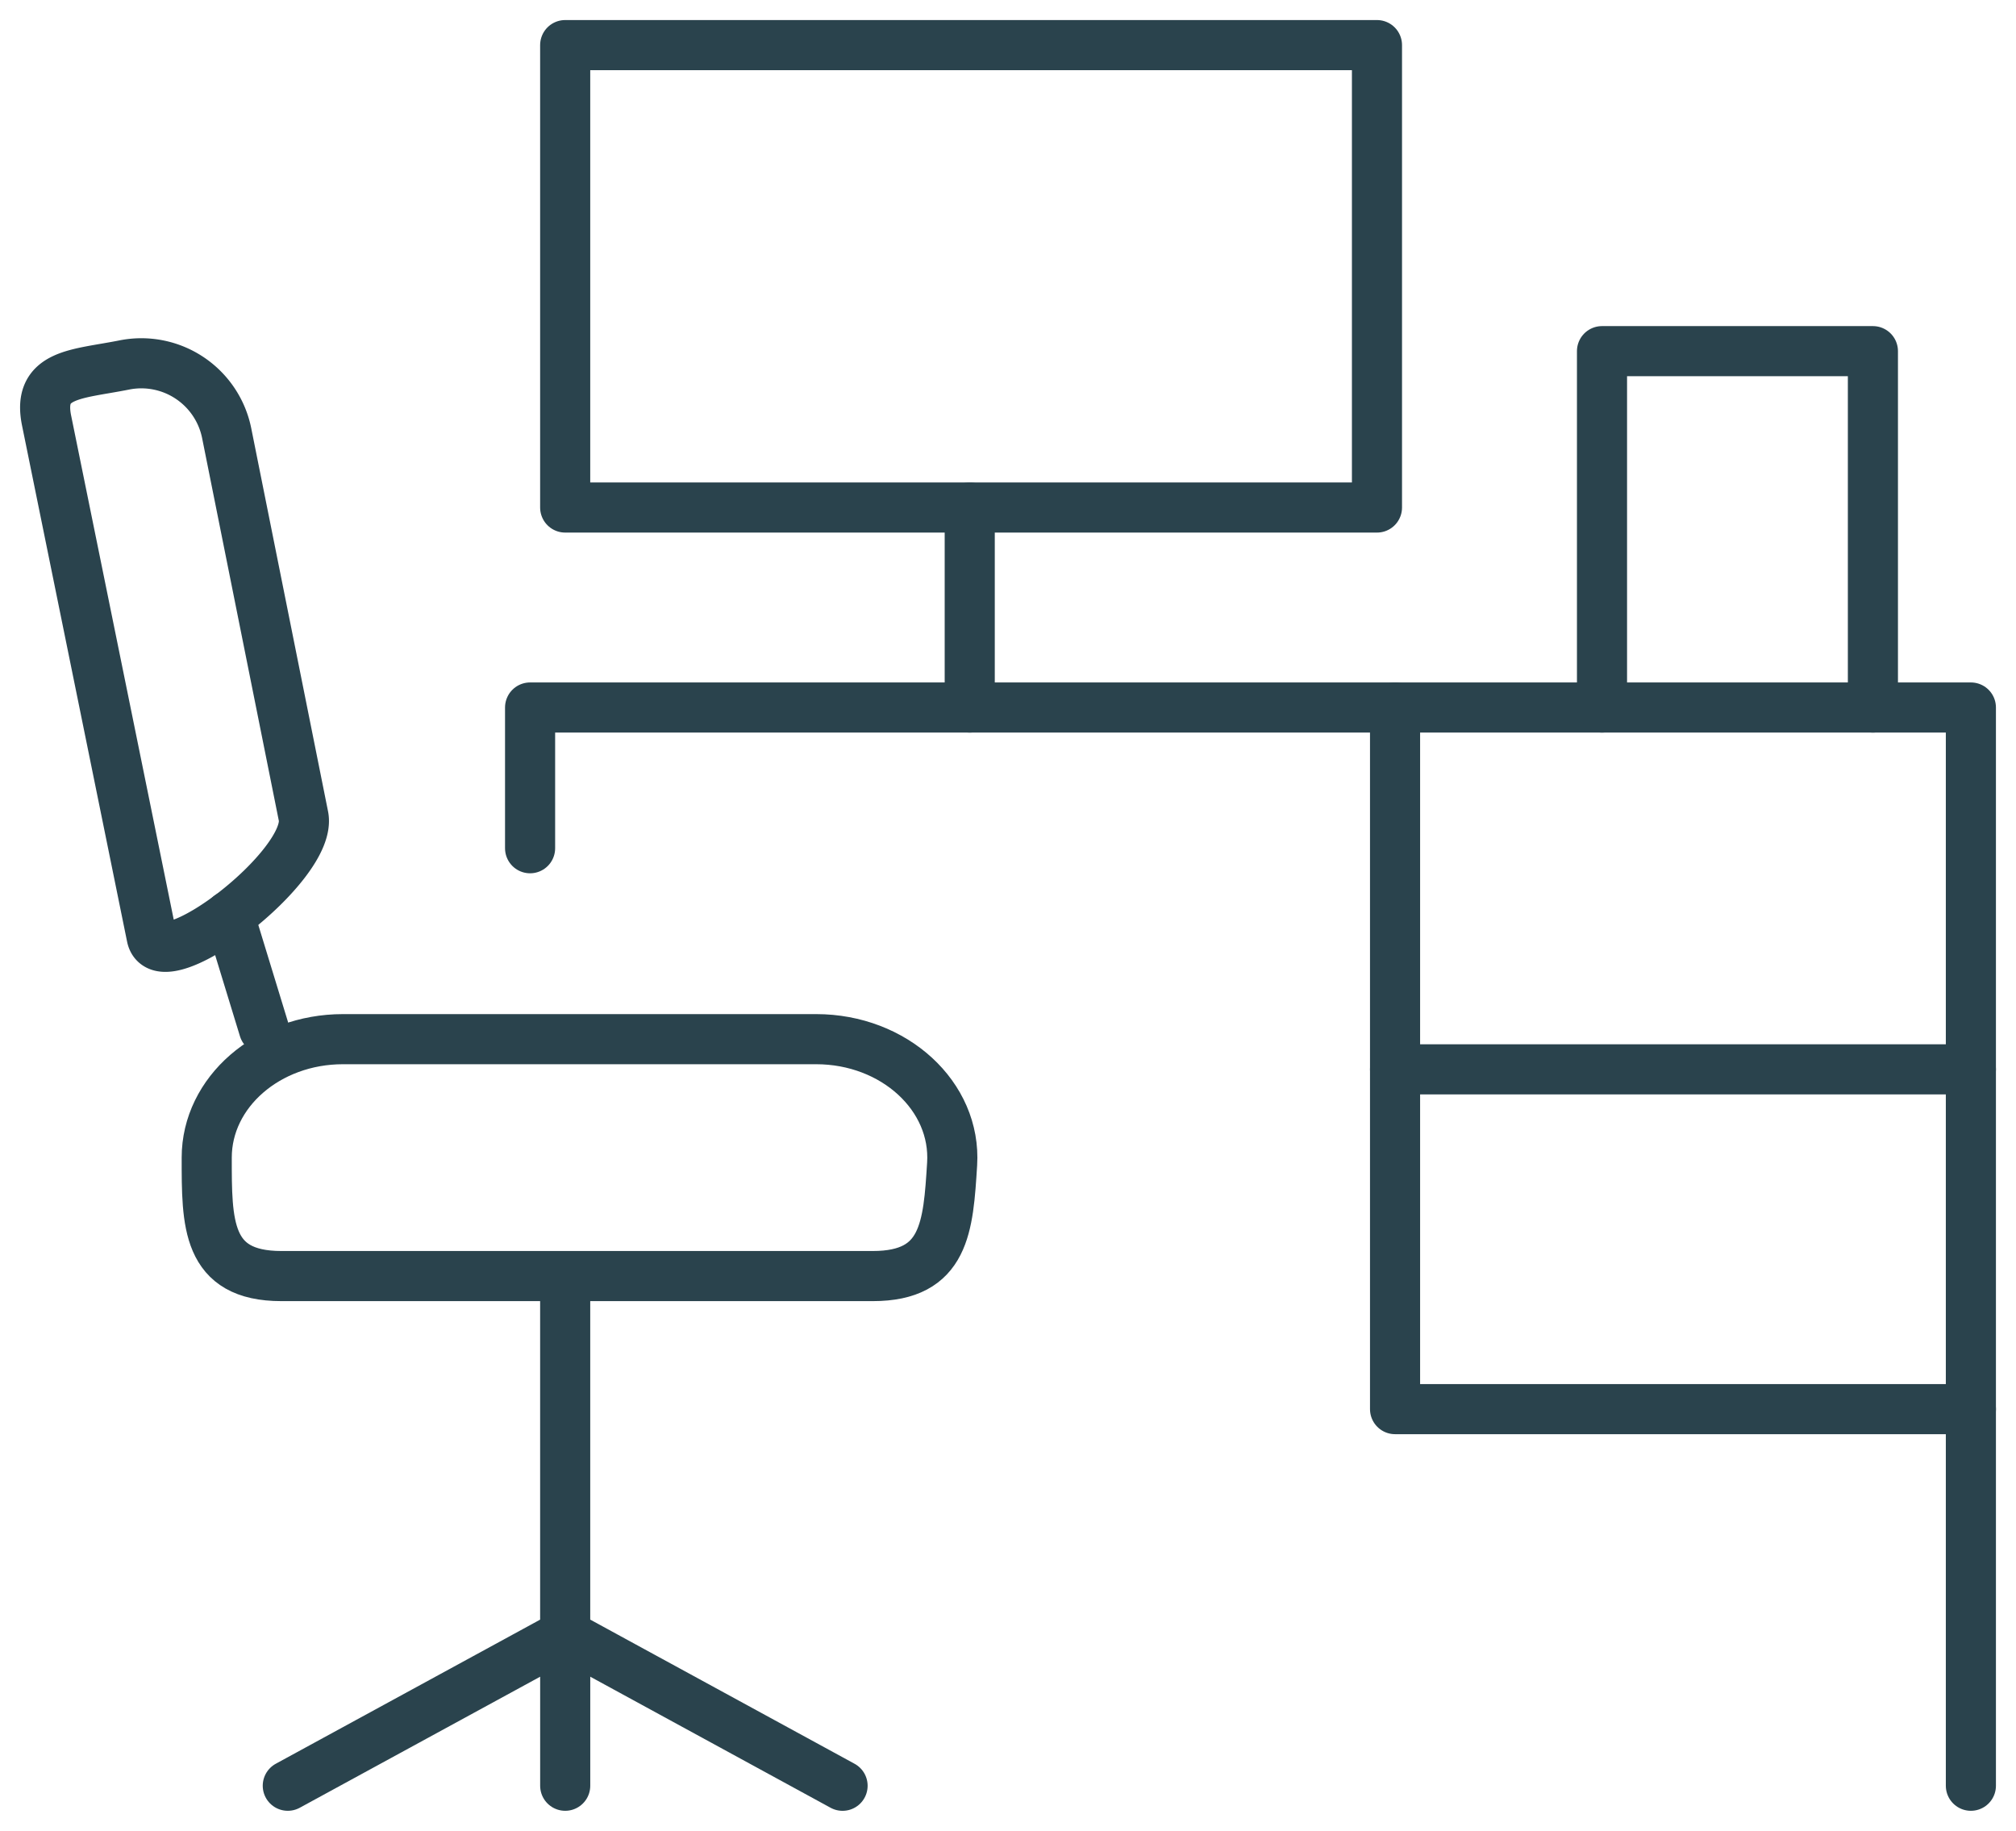
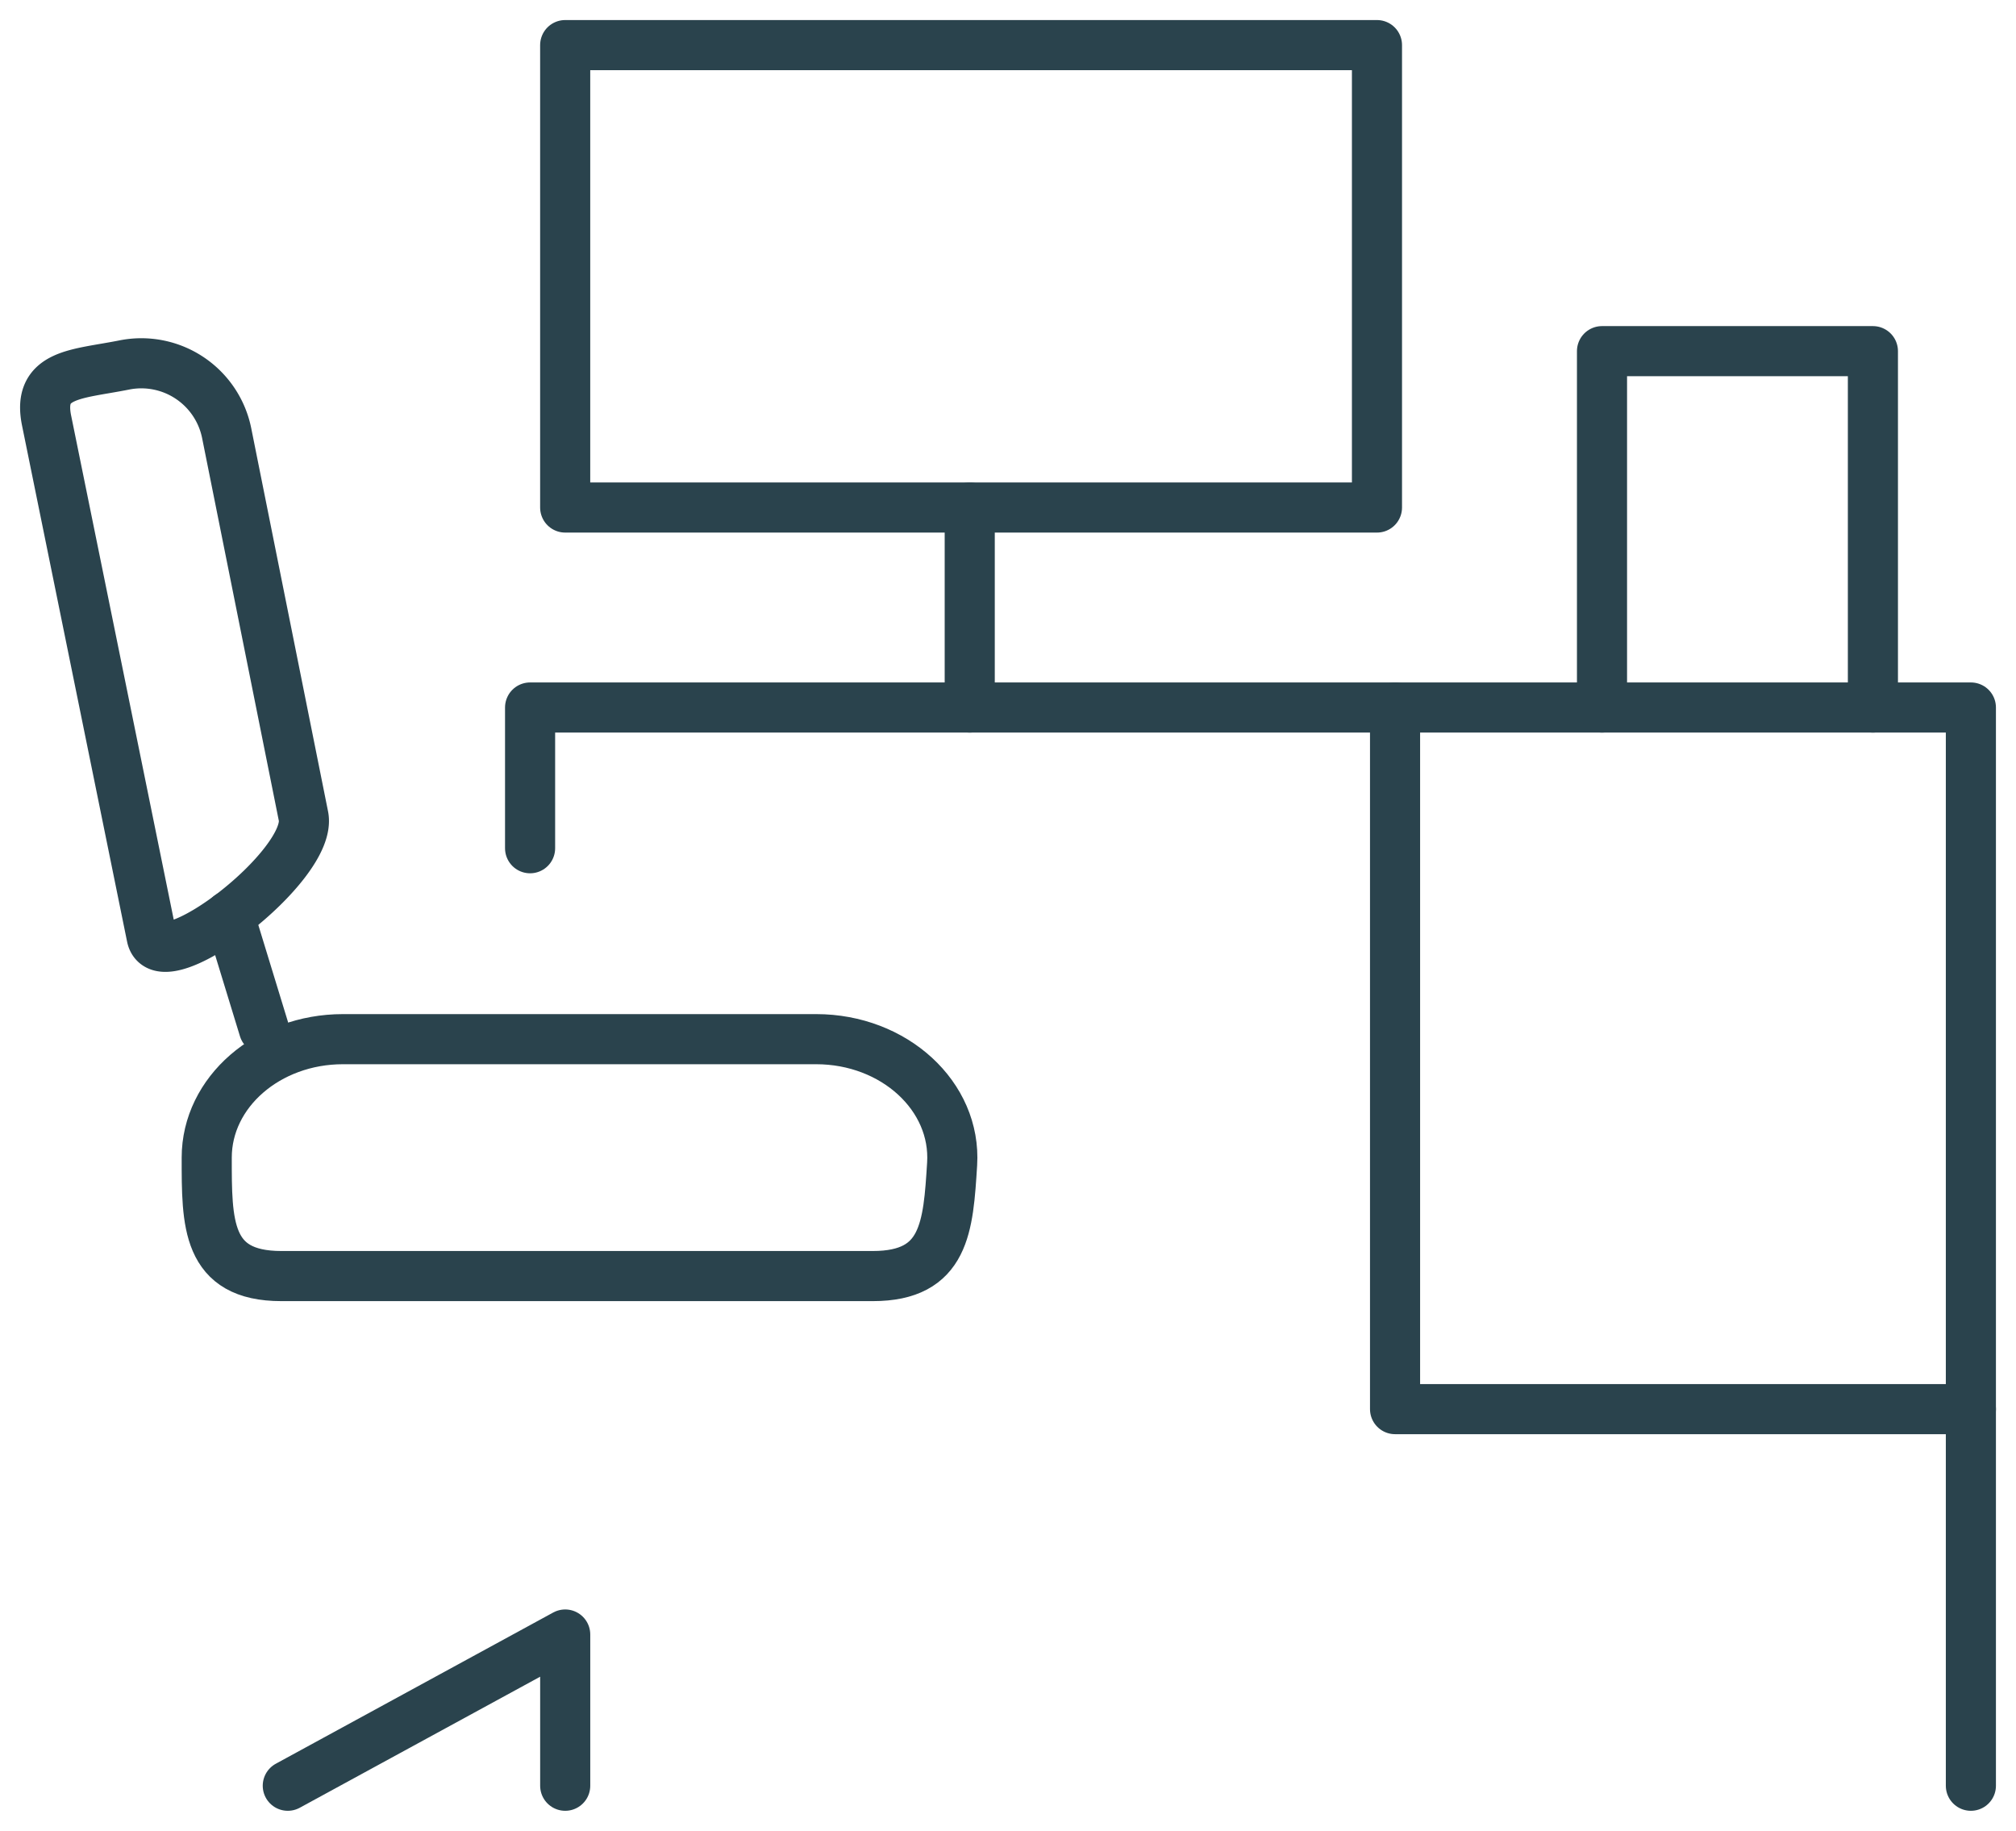
<svg xmlns="http://www.w3.org/2000/svg" width="80.475" height="73.065" viewBox="0 0 80.475 73.065">
  <defs>
    <clipPath id="clip-path">
      <rect id="Rectangle_224" data-name="Rectangle 224" width="80.475" height="73.065" fill="none" stroke="#2a434d" stroke-width="2" />
    </clipPath>
  </defs>
  <g id="Group_21343" data-name="Group 21343" clip-path="url(#clip-path)">
    <path id="Path_190" data-name="Path 190" d="M73.972,64.99V21.96H16.458v5.616" transform="translate(4.702 6.275)" fill="none" stroke="#2a434d" stroke-linecap="round" stroke-linejoin="round" stroke-width="2" />
    <path id="Path_191" data-name="Path 191" d="M30.745,32.255H11.854c-3,0-5.436,2.116-5.436,4.726s-.023,4.728,2.98,4.728H33.009c2.888,0,3.007-1.963,3.164-4.469C36.343,34.532,33.864,32.255,30.745,32.255Z" transform="translate(1.834 9.216)" fill="none" stroke="#2a434d" stroke-linecap="round" stroke-linejoin="round" stroke-width="2" />
-     <path id="Path_192" data-name="Path 192" d="M17.547,40.269V53.723L28.62,59.76" transform="translate(5.014 11.506)" fill="none" stroke="#2a434d" stroke-linecap="round" stroke-linejoin="round" stroke-width="2" />
    <path id="Path_193" data-name="Path 193" d="M8.935,56.769l11.074-6.035v6.035" transform="translate(2.553 14.496)" fill="none" stroke="#2a434d" stroke-linecap="round" stroke-linejoin="round" stroke-width="2" />
    <line id="Line_35" data-name="Line 35" x1="1.383" y1="4.518" transform="translate(9.153 36.546)" fill="none" stroke="#2a434d" stroke-linecap="round" stroke-linejoin="round" stroke-width="2" />
    <path id="Path_194" data-name="Path 194" d="M11.714,29.353,8.649,14.067a3.476,3.476,0,0,0-4.091-2.723c-1.882.377-3.479.327-3.1,2.209l4.194,20.6C6.013,35.966,12.106,31.308,11.714,29.353Z" transform="translate(0.4 3.222)" fill="none" stroke="#2a434d" stroke-linecap="round" stroke-linejoin="round" stroke-width="2" />
    <path id="Path_195" data-name="Path 195" d="M43.313,21.96v28H66.3" transform="translate(12.375 6.275)" fill="none" stroke="#2a434d" stroke-linecap="round" stroke-linejoin="round" stroke-width="2" />
    <line id="Line_36" data-name="Line 36" y1="7.98" transform="translate(38.71 20.254)" fill="none" stroke="#2a434d" stroke-linecap="round" stroke-linejoin="round" stroke-width="2" />
    <rect id="Rectangle_223" data-name="Rectangle 223" width="32.405" height="18.454" transform="translate(22.561 1.8)" fill="none" stroke="#2a434d" stroke-linecap="round" stroke-linejoin="round" stroke-width="2" />
-     <line id="Line_37" data-name="Line 37" x2="22.986" transform="translate(55.688 42.676)" fill="none" stroke="#2a434d" stroke-linecap="round" stroke-linejoin="round" stroke-width="2" />
    <path id="Path_196" data-name="Path 196" d="M60.552,25.12V10.9H49.738V25.12" transform="translate(14.211 3.114)" fill="none" stroke="#2a434d" stroke-linecap="round" stroke-linejoin="round" stroke-width="2" />
  </g>
</svg>